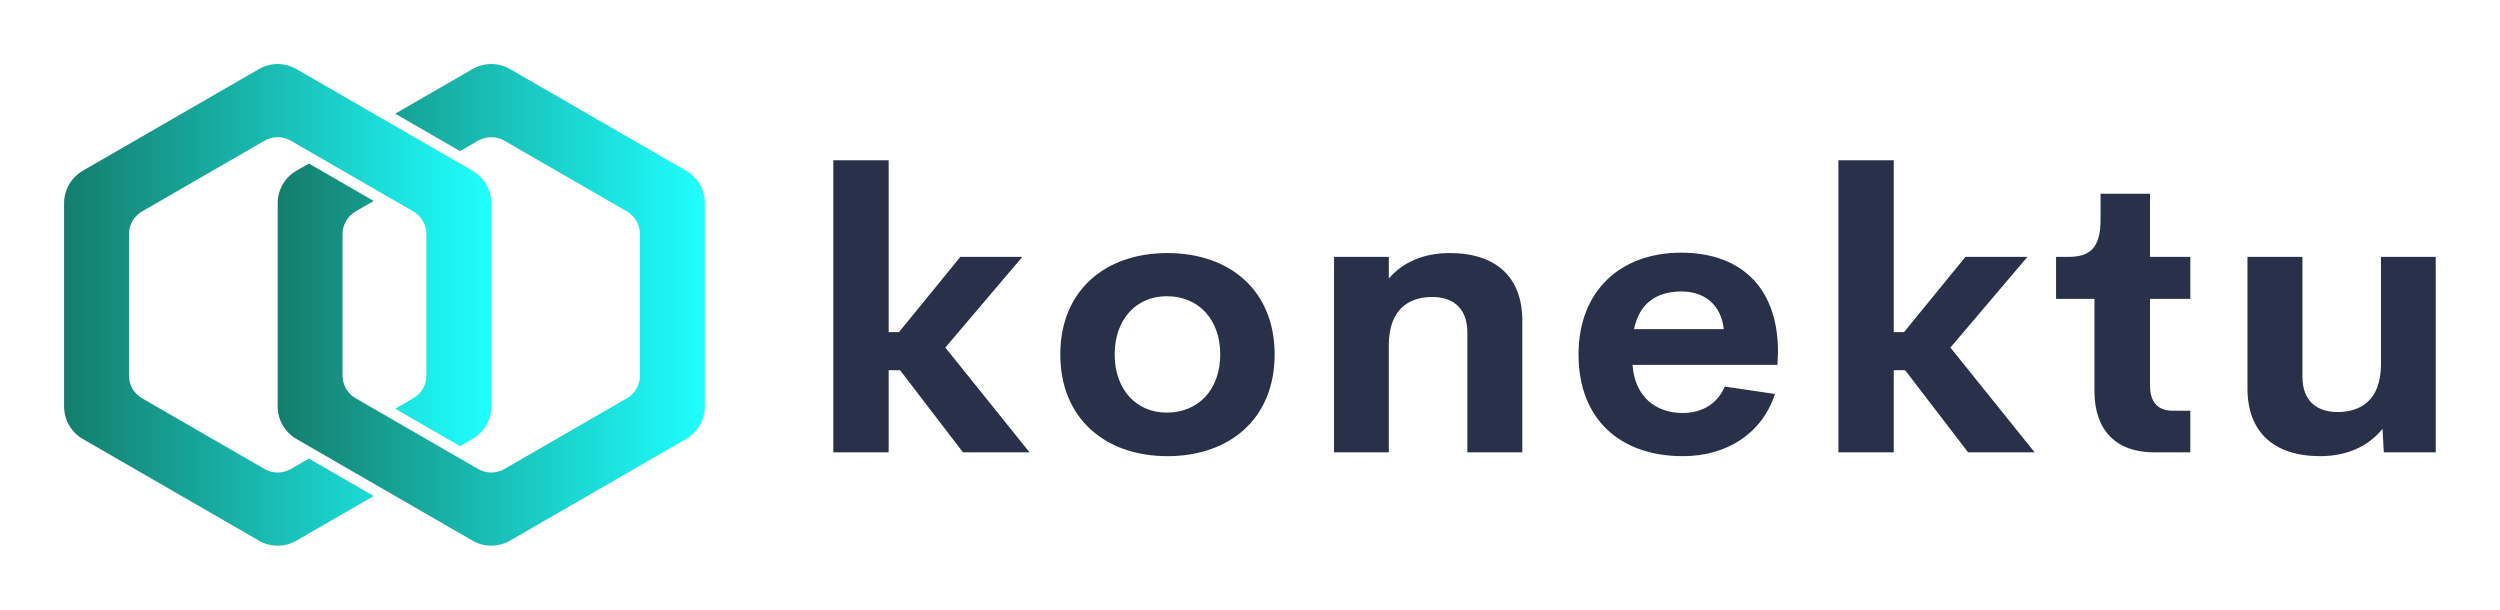
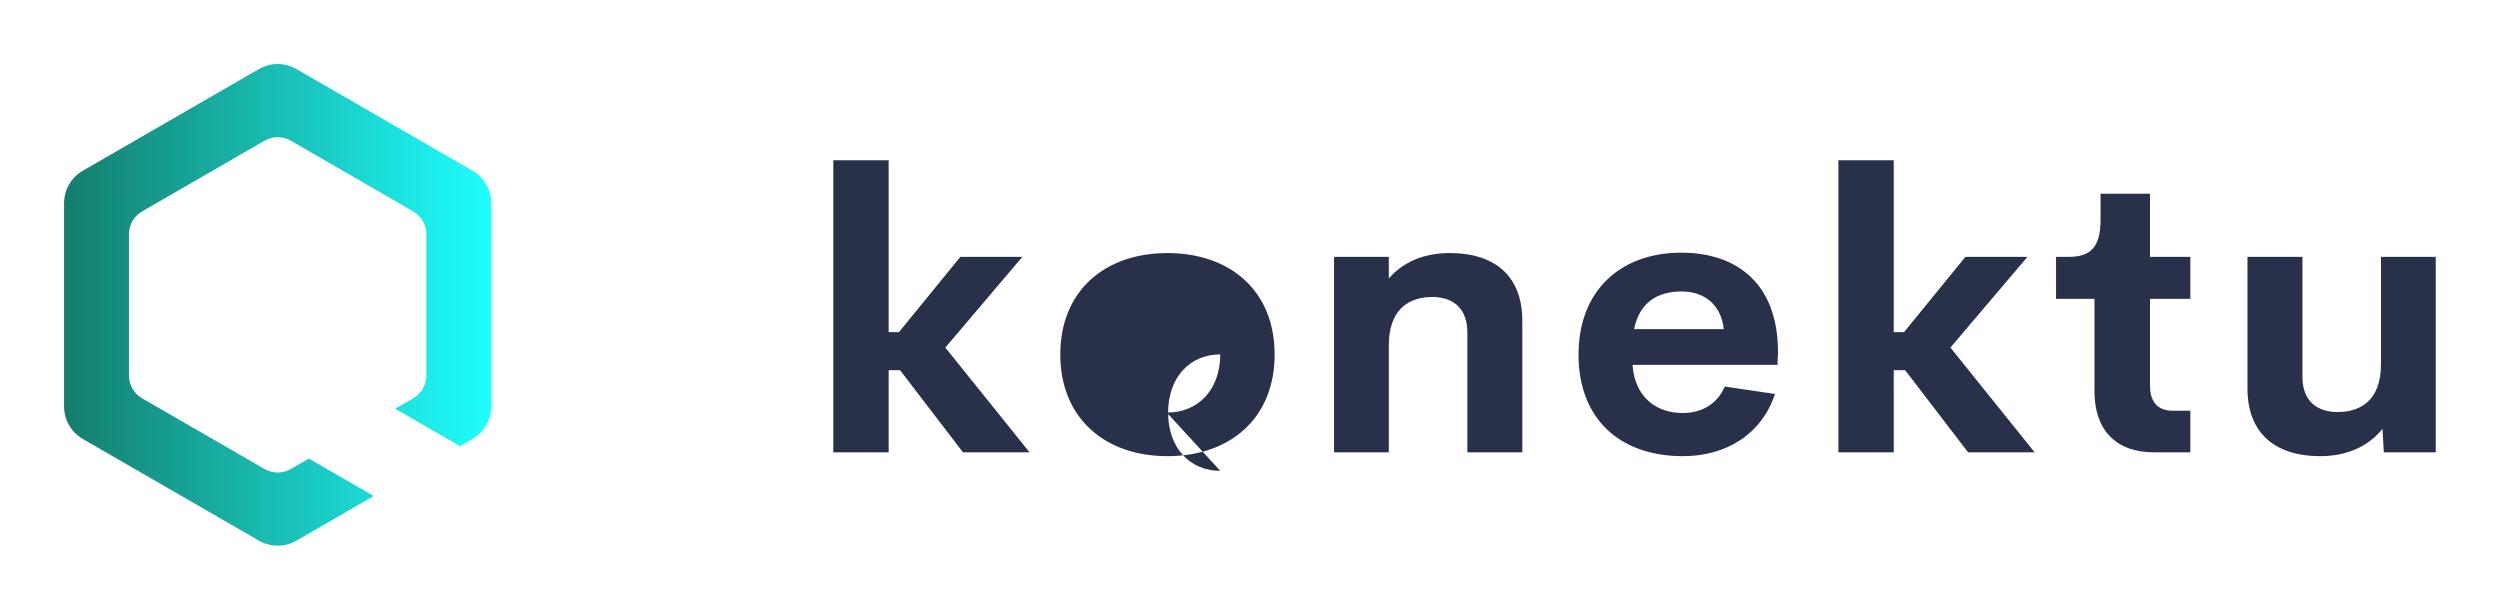
<svg xmlns="http://www.w3.org/2000/svg" version="1.1" width="3162.162" height="771.61" viewBox="0 0 3162.162 771.61">
  <g transform="scale(8.108) translate(10, 10)">
    <defs id="SvgjsDefs4712">
      <linearGradient id="SvgjsLinearGradient4717">
        <stop id="SvgjsStop4718" stop-color="#147d6c" offset="0" />
        <stop id="SvgjsStop4719" stop-color="#1effff" offset="1" />
      </linearGradient>
    </defs>
    <g id="SvgjsG4713" featureKey="symbolFeature-0" transform="matrix(1.173,0,0,1.173,-9.661,-21.558)" fill="url(#SvgjsLinearGradient4717)">
      <g>
-         <path d="M90.95,32.554L67.544,19.041c-1.546-0.893-3.452-0.893-4.999,0l-10.275,5.933l8.627,4.98l2.407-1.39   c1.077-0.622,2.404-0.622,3.481,0l16.298,9.41c1.077,0.622,1.74,1.771,1.74,3.015l-0.001,18.818c0,1.244-0.663,2.393-1.739,3.015   L66.785,72.23c-0.539,0.312-1.14,0.467-1.74,0.467c-0.602,0-1.202-0.155-1.741-0.467l-16.297-9.409   c-1.077-0.622-1.74-1.771-1.74-3.015V40.988c0-1.244,0.664-2.393,1.74-3.015l2.407-1.39l-8.626-4.981l-1.648,0.951   c-1.547,0.893-2.5,2.543-2.5,4.33v27.027c0,1.786,0.953,3.437,2.5,4.329l23.406,13.514c0.773,0.447,1.637,0.67,2.5,0.67   s1.726-0.223,2.499-0.67L90.95,68.24c1.547-0.893,2.499-2.543,2.499-4.329V36.884C93.449,35.098,92.497,33.447,90.95,32.554z" />
-       </g>
+         </g>
      <g>
        <path d="M62.545,32.554L39.138,19.041c-1.546-0.893-3.452-0.893-4.999,0L10.733,32.554c-1.546,0.893-2.5,2.543-2.5,4.33v27.027   c0,1.786,0.953,3.437,2.5,4.329l23.407,13.514c0.773,0.447,1.636,0.67,2.5,0.67s1.727-0.223,2.5-0.67l10.275-5.932l-8.627-4.98   l-2.407,1.389c-0.538,0.312-1.139,0.467-1.74,0.467s-1.202-0.155-1.741-0.467l-16.297-9.409c-1.077-0.622-1.74-1.771-1.74-3.015   V40.988c0-1.244,0.663-2.393,1.74-3.015l16.297-9.41c1.077-0.622,2.404-0.622,3.481,0l16.297,9.41   c1.077,0.622,1.741,1.771,1.741,3.015v18.818c0,1.244-0.664,2.393-1.741,3.015l-2.407,1.39l8.627,4.98l1.648-0.951   c1.547-0.893,2.499-2.543,2.499-4.329l0.001-27.027C65.045,35.098,64.092,33.447,62.545,32.554z" />
      </g>
    </g>
    <g id="SvgjsG4714" featureKey="nameFeature-0" transform="matrix(1.519,0,0,1.519,115.579,-0.191)" fill="#283149">
-       <path d="M16.23 40 l-6.465 -8.438 l-1.172 0 l0 8.438 l-5.684 0 l0 -30 l5.684 0 l0 17.656 l1.055 0 l6.309 -7.734 l6.367 0 l-7.91 9.316 l8.652 10.762 l-6.836 0 z M37.217 40.391 c-6.387 0 -10.996 -3.887 -10.996 -10.449 c0 -6.523 4.57 -10.41 10.996 -10.41 c6.465 0 11.016 3.887 11.016 10.41 c0 6.562 -4.57 10.449 -11.016 10.449 z M37.158 35.918 c3.262 0 5.488 -2.383 5.488 -5.977 s-2.227 -5.977 -5.488 -5.977 c-3.145 0 -5.352 2.383 -5.352 5.977 s2.207 5.977 5.352 5.977 z M66.191 19.531 c4.824 0 7.48 2.5 7.48 6.953 l0 13.516 l-5.645 0 l0 -12.305 c0 -2.676 -1.66 -3.652 -3.594 -3.652 c-2.324 0 -4.434 1.172 -4.473 4.883 l0 11.074 l-5.625 0 l0 -20.078 l5.625 0 l0 2.227 c1.406 -1.66 3.574 -2.617 6.23 -2.617 z M99.932 29.668 l-0.059 1.348 l-14.883 0 c0.234 3.34 2.461 4.941 5.137 4.941 c2.012 0 3.574 -0.938 4.336 -2.715 l5.156 0.762 c-1.328 4.062 -4.941 6.387 -9.453 6.387 c-6.484 0 -10.723 -3.828 -10.723 -10.43 s4.355 -10.469 10.547 -10.469 c5.684 0 9.922 3.145 9.941 10.176 z M90.029 23.477 c-2.559 0 -4.336 1.191 -4.883 3.867 l9.219 0 c-0.293 -2.559 -2.031 -3.867 -4.336 -3.867 z M119.453 40 l-6.465 -8.438 l-1.172 0 l0 8.438 l-5.684 0 l0 -30 l5.684 0 l0 17.656 l1.055 0 l6.309 -7.734 l6.367 0 l-7.91 9.316 l8.652 10.762 l-6.836 0 z M138.564 40 c-3.906 0 -6.133 -2.266 -6.133 -6.27 l0 -9.492 l-3.945 0 l0 -4.316 l1.27 0 c2.129 0 3.301 -0.82 3.301 -3.828 l0 -2.656 l5.078 0 l0 6.484 l4.141 0 l0 4.316 l-4.141 0 l0 8.887 c0 1.797 0.879 2.598 2.324 2.598 l1.816 0 l0 4.277 l-3.711 0 z M161.855 19.922 l5.625 0 l0 20.078 l-5.332 0 l-0.137 -2.422 c-1.406 1.777 -3.633 2.812 -6.387 2.812 c-4.824 0 -7.48 -2.52 -7.48 -6.953 l0 -13.516 l5.645 0 l0 12.305 c0 2.656 1.66 3.633 3.613 3.633 c2.324 0 4.434 -1.172 4.453 -4.863 l0 -11.074 z" />
+       <path d="M16.23 40 l-6.465 -8.438 l-1.172 0 l0 8.438 l-5.684 0 l0 -30 l5.684 0 l0 17.656 l1.055 0 l6.309 -7.734 l6.367 0 l-7.91 9.316 l8.652 10.762 l-6.836 0 z M37.217 40.391 c-6.387 0 -10.996 -3.887 -10.996 -10.449 c0 -6.523 4.57 -10.41 10.996 -10.41 c6.465 0 11.016 3.887 11.016 10.41 c0 6.562 -4.57 10.449 -11.016 10.449 z M37.158 35.918 c3.262 0 5.488 -2.383 5.488 -5.977 c-3.145 0 -5.352 2.383 -5.352 5.977 s2.207 5.977 5.352 5.977 z M66.191 19.531 c4.824 0 7.48 2.5 7.48 6.953 l0 13.516 l-5.645 0 l0 -12.305 c0 -2.676 -1.66 -3.652 -3.594 -3.652 c-2.324 0 -4.434 1.172 -4.473 4.883 l0 11.074 l-5.625 0 l0 -20.078 l5.625 0 l0 2.227 c1.406 -1.66 3.574 -2.617 6.23 -2.617 z M99.932 29.668 l-0.059 1.348 l-14.883 0 c0.234 3.34 2.461 4.941 5.137 4.941 c2.012 0 3.574 -0.938 4.336 -2.715 l5.156 0.762 c-1.328 4.062 -4.941 6.387 -9.453 6.387 c-6.484 0 -10.723 -3.828 -10.723 -10.43 s4.355 -10.469 10.547 -10.469 c5.684 0 9.922 3.145 9.941 10.176 z M90.029 23.477 c-2.559 0 -4.336 1.191 -4.883 3.867 l9.219 0 c-0.293 -2.559 -2.031 -3.867 -4.336 -3.867 z M119.453 40 l-6.465 -8.438 l-1.172 0 l0 8.438 l-5.684 0 l0 -30 l5.684 0 l0 17.656 l1.055 0 l6.309 -7.734 l6.367 0 l-7.91 9.316 l8.652 10.762 l-6.836 0 z M138.564 40 c-3.906 0 -6.133 -2.266 -6.133 -6.27 l0 -9.492 l-3.945 0 l0 -4.316 l1.27 0 c2.129 0 3.301 -0.82 3.301 -3.828 l0 -2.656 l5.078 0 l0 6.484 l4.141 0 l0 4.316 l-4.141 0 l0 8.887 c0 1.797 0.879 2.598 2.324 2.598 l1.816 0 l0 4.277 l-3.711 0 z M161.855 19.922 l5.625 0 l0 20.078 l-5.332 0 l-0.137 -2.422 c-1.406 1.777 -3.633 2.812 -6.387 2.812 c-4.824 0 -7.48 -2.52 -7.48 -6.953 l0 -13.516 l5.645 0 l0 12.305 c0 2.656 1.66 3.633 3.613 3.633 c2.324 0 4.434 -1.172 4.453 -4.863 l0 -11.074 z" />
    </g>
  </g>
</svg>